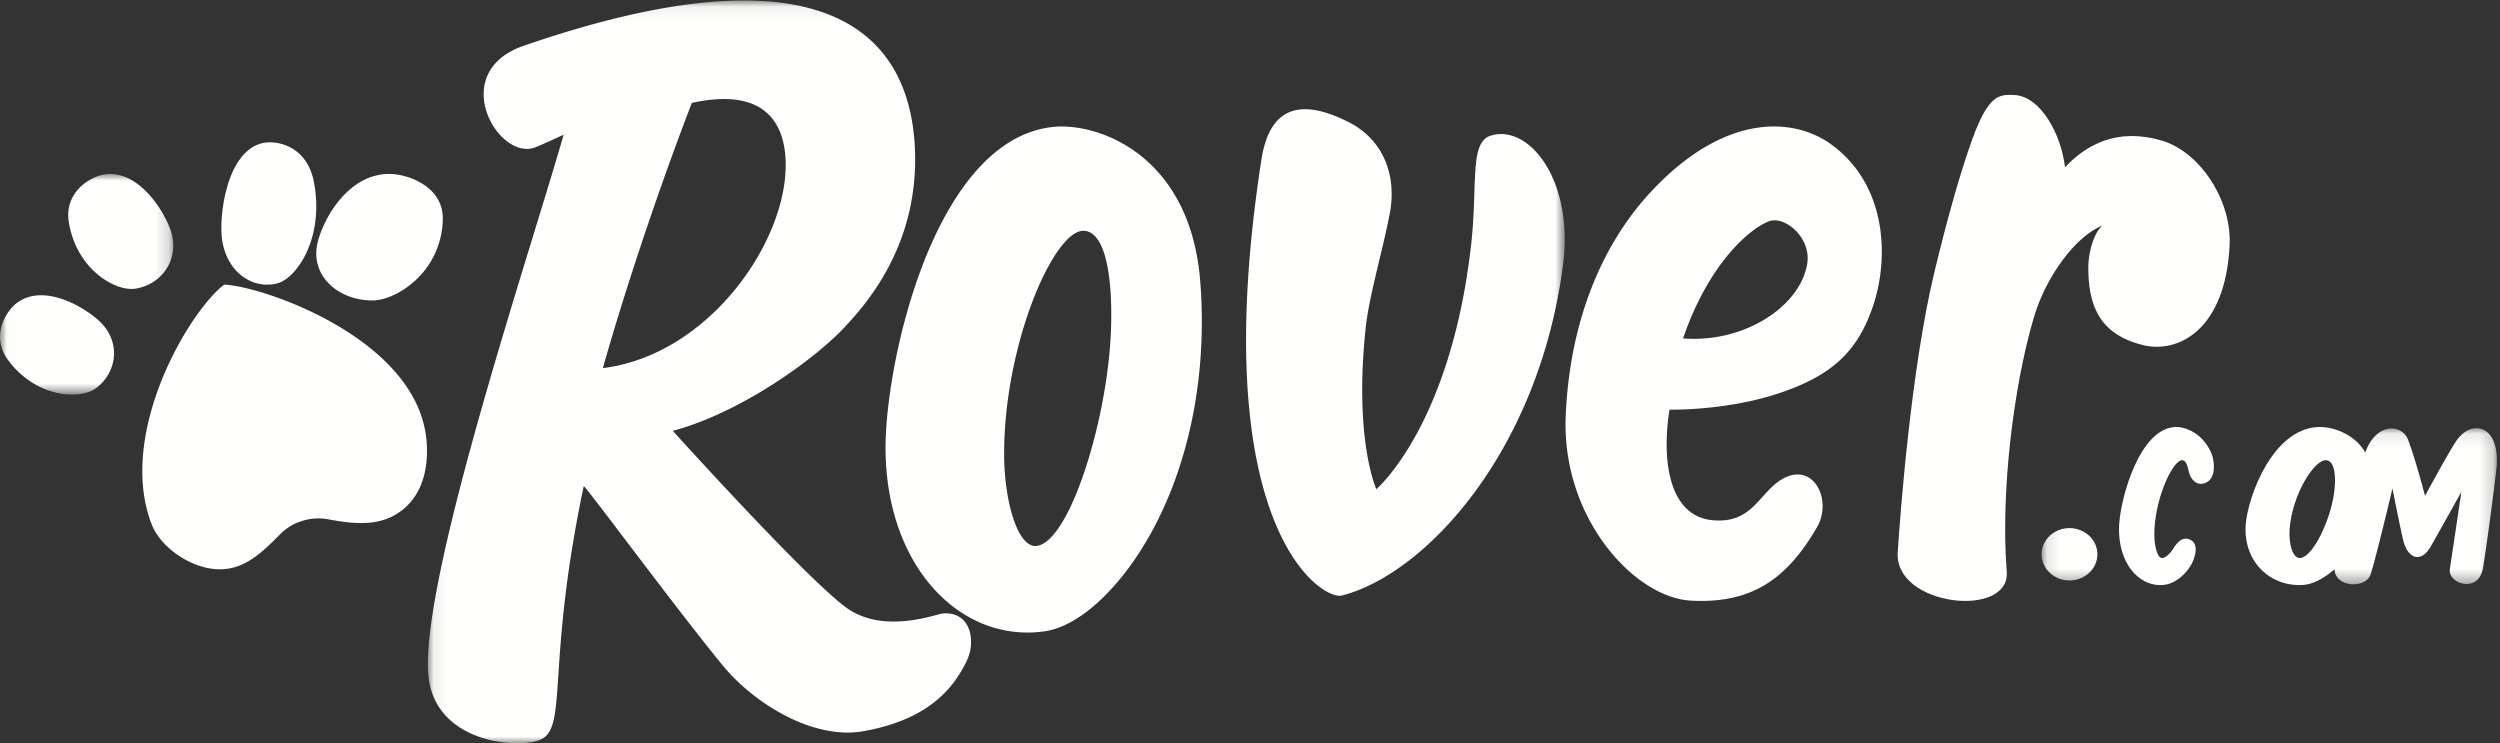
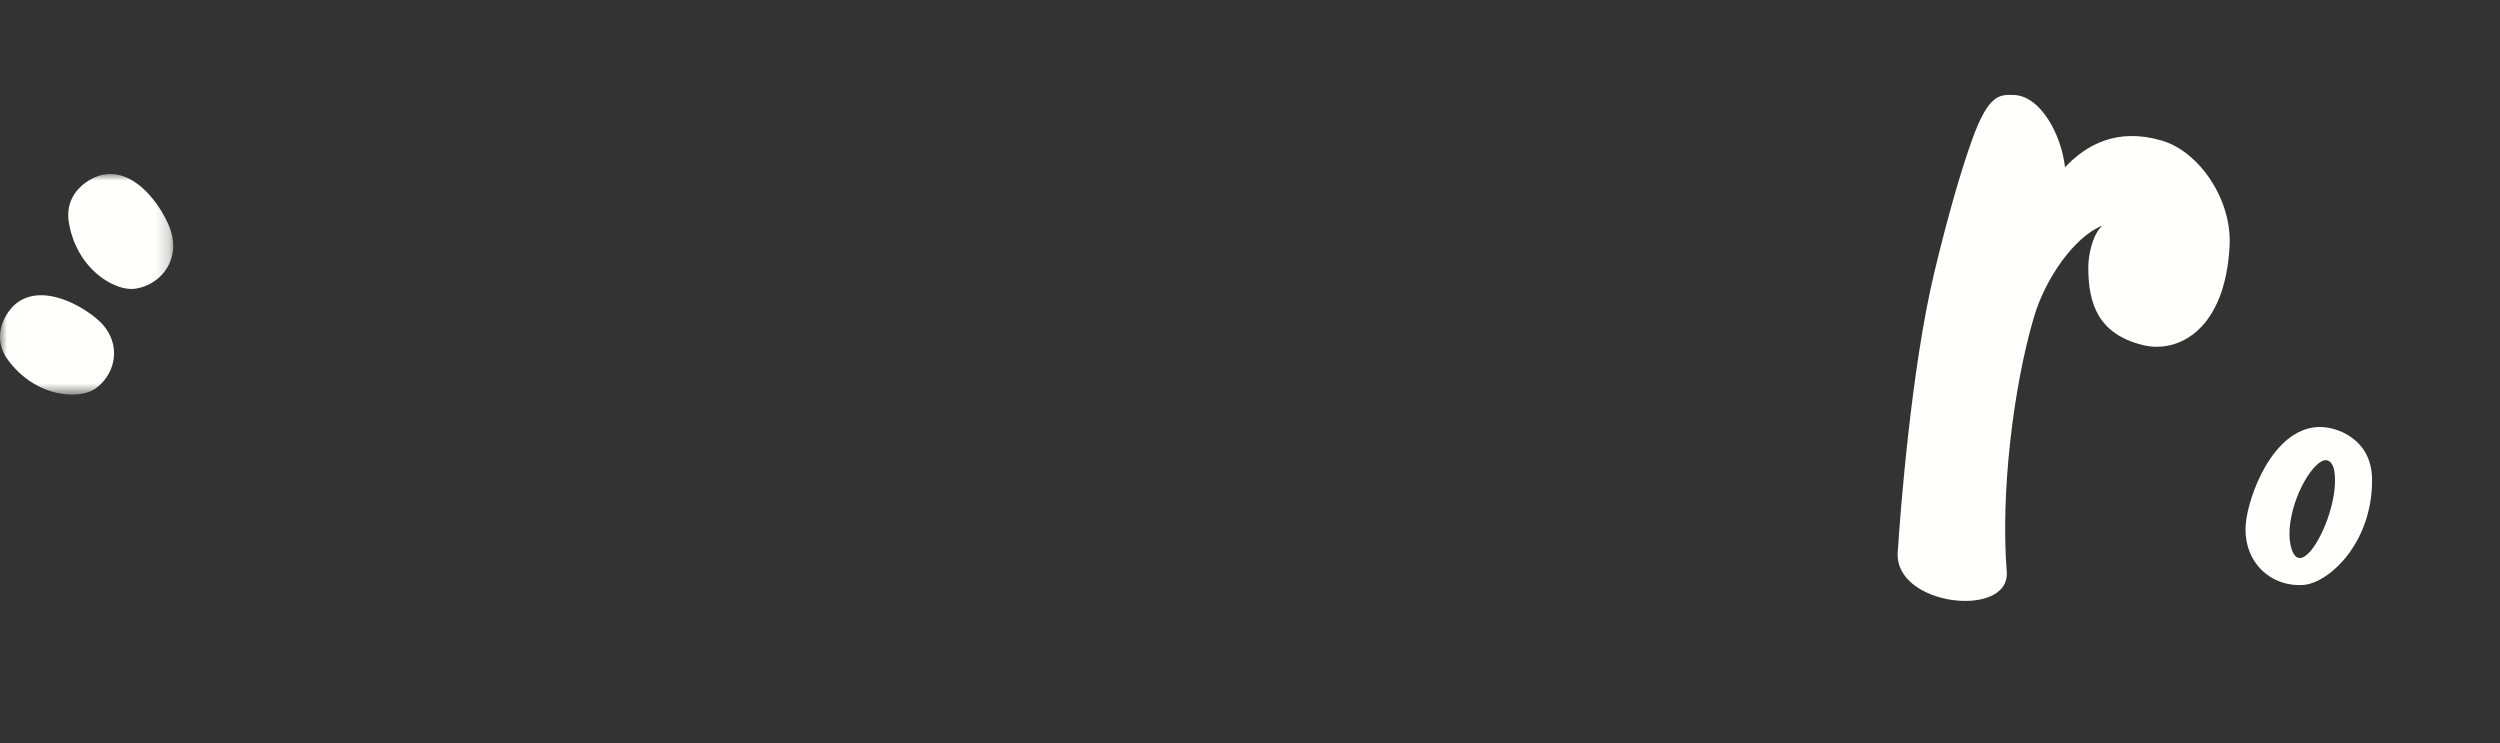
<svg xmlns="http://www.w3.org/2000/svg" xmlns:xlink="http://www.w3.org/1999/xlink" width="185" height="55" viewBox="0 0 185 55">
  <rect x="0" y="0" width="185" height="55" fill="#333333" stroke="none" />
  <defs>
-     <path id="a" d="M.121.092h33.692v11.551H.121z" />
    <path id="c" d="M.008.006h12.813v16.319H.008z" />
-     <path id="e" d="M.068.037h84.126V55H.068z" />
  </defs>
  <g fill="none" fill-rule="evenodd">
    <path fill="#FFFFFE" d="M159.944 10.394c-3.307-.96-5.579.336-7.132 1.984-.287-2.473-1.827-5.281-3.785-5.35-1.066-.037-1.873-.056-3.08 3.283-.856 2.365-1.824 5.76-2.801 9.819-1.722 7.15-2.542 18.01-2.715 20.75-.251 3.996 8.344 4.92 8.067 1.416-.455-5.769.47-13.577 2.004-18.8.87-2.965 3.04-5.987 5.061-6.8-.78.75-1.023 2.298-1.028 3.033-.017 2.816.782 4.99 4.016 5.801 2.658.667 6.148-1.151 6.441-7.396.16-3.372-2.244-6.93-5.048-7.74M171.506 31.6c-3.36.187-5.137 5.139-5.315 7.136-.136 1.508.4 2.855 1.47 3.709.768.614 1.752.91 2.77.842 1.041-.07 2.351-.96 3.337-2.266 1.17-1.551 1.797-3.533 1.763-5.604-.049-3.01-2.735-3.897-4.025-3.817m1.203 4.974c-.301 1.997-1.516 4.535-2.435 4.711-.603.134-.925-1.04-.844-2.137.192-2.577 1.861-5.185 2.718-5.092.706.076.722 1.448.561 2.518" />
    <g transform="translate(150.957 31.596)">
      <mask id="b" fill="#fff">
        <use xlink:href="#a" />
      </mask>
      <path fill="#FFFFFE" d="M2.185 7.485c-1.139 0-2.064.868-2.064 1.936 0 1.067.925 1.936 2.064 1.936 1.138 0 2.064-.869 2.064-1.936 0-1.068-.926-1.936-2.064-1.936m28.58-6.39c1.154-1.78 3.347-1.23 3.014 1.965-.146 1.396-.774 6.131-1 7.4-.337 1.904-2.617 1.124-2.448.052.09-.575.855-5.717.855-5.717s-1.641 2.957-2.281 4.067c-.645 1.12-1.547.973-1.957-.239-.15-.44-.863-4.077-.863-4.077s-1.231 5.206-1.623 6.373c-.391 1.166-3.145.979-2.603-.955a413.53 413.53 0 0 0 2.077-7.625c.702-2.712 2.827-2.646 3.305-1.39.568 1.487 1.253 4.15 1.253 4.15s1.609-2.983 2.271-4.003" mask="url(#b)" />
    </g>
-     <path fill="#FFFFFE" d="M162.098 39.949c-.693-.357-1.154.451-1.346.752-.17.267-.479.536-.675.585-.465.134-.712-1.04-.65-2.137.148-2.577 1.431-5.185 2.09-5.092.27.038.375.479.465.883.113.508.571 1.064 1.22.795.695-.289.735-1.242.494-2.062-.62-1.617-2.02-2.134-2.784-2.072-2.584.188-3.95 5.139-4.088 7.136-.103 1.508.31 2.855 1.131 3.709.591.614 1.348.91 2.131.842.648-.057 1.505-.517 2.105-1.572 0 0 .713-1.353-.093-1.767" />
    <g transform="translate(0 12.872)">
      <mask id="d" fill="#fff">
        <use xlink:href="#c" />
      </mask>
      <path fill="#FFFFFE" d="M5.093 3.569C4.737 1.338 6.683.214 7.683.047c2.603-.45 4.613 2.895 5.01 4.338.3 1.09.066 2.177-.643 2.995-.51.588-1.226.98-2.016 1.107-.808.13-1.93-.298-2.856-1.09-1.1-.94-1.84-2.293-2.085-3.828M.577 13.744c-1.302-1.792-.104-3.63.694-4.214 2.073-1.536 5.315.502 6.304 1.588.747.82 1.026 1.874.77 2.9a3.277 3.277 0 0 1-1.267 1.852c-.648.468-1.817.587-2.978.303-1.378-.339-2.626-1.195-3.523-2.429" mask="url(#d)" />
    </g>
-     <path fill="#FFFFFE" d="M23.212 13.385c-.537-2.629-2.796-3.038-3.797-2.792-2.612.624-3.189 5.2-2.999 6.973.144 1.34.788 2.445 1.77 3.047a3.001 3.001 0 0 0 2.319.359c.806-.204 1.689-1.162 2.248-2.44.662-1.517.827-3.338.459-5.147m9.554 2.821c.03-2.431-2.606-3.316-3.885-3.333-3.33-.06-5.215 3.822-5.443 5.422-.172 1.208.323 2.328 1.36 3.085.744.543 1.71.845 2.72.854 1.03.009 2.35-.627 3.359-1.618a6.25 6.25 0 0 0 1.889-4.41m-1.194 16.517c.13 1.793-.244 3.688-1.652 4.896-1.642 1.408-3.656 1.174-5.666.805a3.888 3.888 0 0 0-1.867.118 3.747 3.747 0 0 0-1.594.933c-1.415 1.41-2.803 2.869-4.997 2.626-1.883-.208-3.946-1.65-4.591-3.346-2.544-6.695 2.758-15.687 5.38-17.691 2.695.07 14.431 3.98 14.987 11.659M77.702 9.42C69.113 10.603 65.577 26.63 65.531 33c-.032 4.812 1.62 8.992 4.54 11.518 2.1 1.815 4.686 2.584 7.287 2.19 2.657-.407 5.833-3.46 8.093-7.777 2.682-5.127 3.882-11.527 3.368-18.097C88.073 11.286 80.996 8.942 77.7 9.42m4.486 15.555c-.357 6.392-2.952 14.662-5.274 15.38-1.521.53-2.588-3.143-2.606-6.637-.04-8.213 3.703-16.783 5.92-16.639 1.83.12 2.152 4.47 1.96 7.896m49.55 10.57c-1.597 1.041-2.108 3.196-4.963 2.956-2.884-.244-3.462-3.426-3.44-5.737.012-1.325.208-2.45.208-2.45s3.899.093 7.693-1.084c4.299-1.334 6.184-3.197 7.324-6.452 1.27-3.626 1.094-9.064-3.025-12.074-2.834-2.07-7.935-2.325-13.345 3.468-3.814 4.084-6.054 9.91-6.326 16.635-.304 7.53 5.08 13.407 9.256 13.639 4.581.254 7.15-1.68 9.326-5.407 1.227-2.103-.334-5.041-2.709-3.493zm2-16.04c-.512 3.195-4.702 5.898-9.189 5.537 1.887-5.525 4.932-8.136 6.352-8.664 1.181-.44 3.143 1.212 2.837 3.127z" />
    <g transform="translate(31.596)">
      <mask id="f" fill="#fff">
        <use xlink:href="#e" />
      </mask>
      <path fill="#FFFFFE" d="M84.068 19.606c-1.816 13.888-10.235 22.899-16.364 24.462-1.538.392-10.127-5.198-5.96-32.225.684-4.431 3.414-4.305 6.349-2.864 2.873 1.41 3.632 4.23 3.167 6.744-.482 2.606-1.536 6.155-1.785 8.45-.906 8.363.779 12.024.779 12.024s5.498-4.663 7.014-18.092c.5-4.425-.147-7.562 1.441-8.064 2.825-.892 6.18 3.288 5.36 9.565m-64.47-11.99c4.505-.993 6.724.637 6.932 4.092.355 5.836-5.507 14.533-13.515 15.534 1.325-4.716 3.755-12.278 6.583-19.625zm20.17 38.357c-.364-.425-.936-.666-1.739-.557-1.62.47-4.487 1.148-6.738-.273-2.616-1.644-13.1-13.26-13.1-13.26 5.278-1.415 10.89-5.617 12.865-7.84a20.638 20.638 0 0 0 1.91-2.342l.06-.082c2.082-3.017 3.322-6.656 3.064-10.921-.552-9.129-7.973-14.542-28.933-7.31-5.717 1.972-1.88 8.605.873 7.508.63-.251 1.65-.734 2.082-.925C7.597 18.752-.37 42.493.087 49.767c.324 5.344 6.948 5.71 8.42 4.914 1.888-1.021.341-5.654 3.093-18.707.033-.155 6.877 9.121 10.281 13.262 2.4 2.919 6.839 5.582 10.532 4.851 4.472-.824 6.469-2.937 7.539-5.207.45-.956.428-2.191-.184-2.907z" mask="url(#f)" />
    </g>
  </g>
</svg>